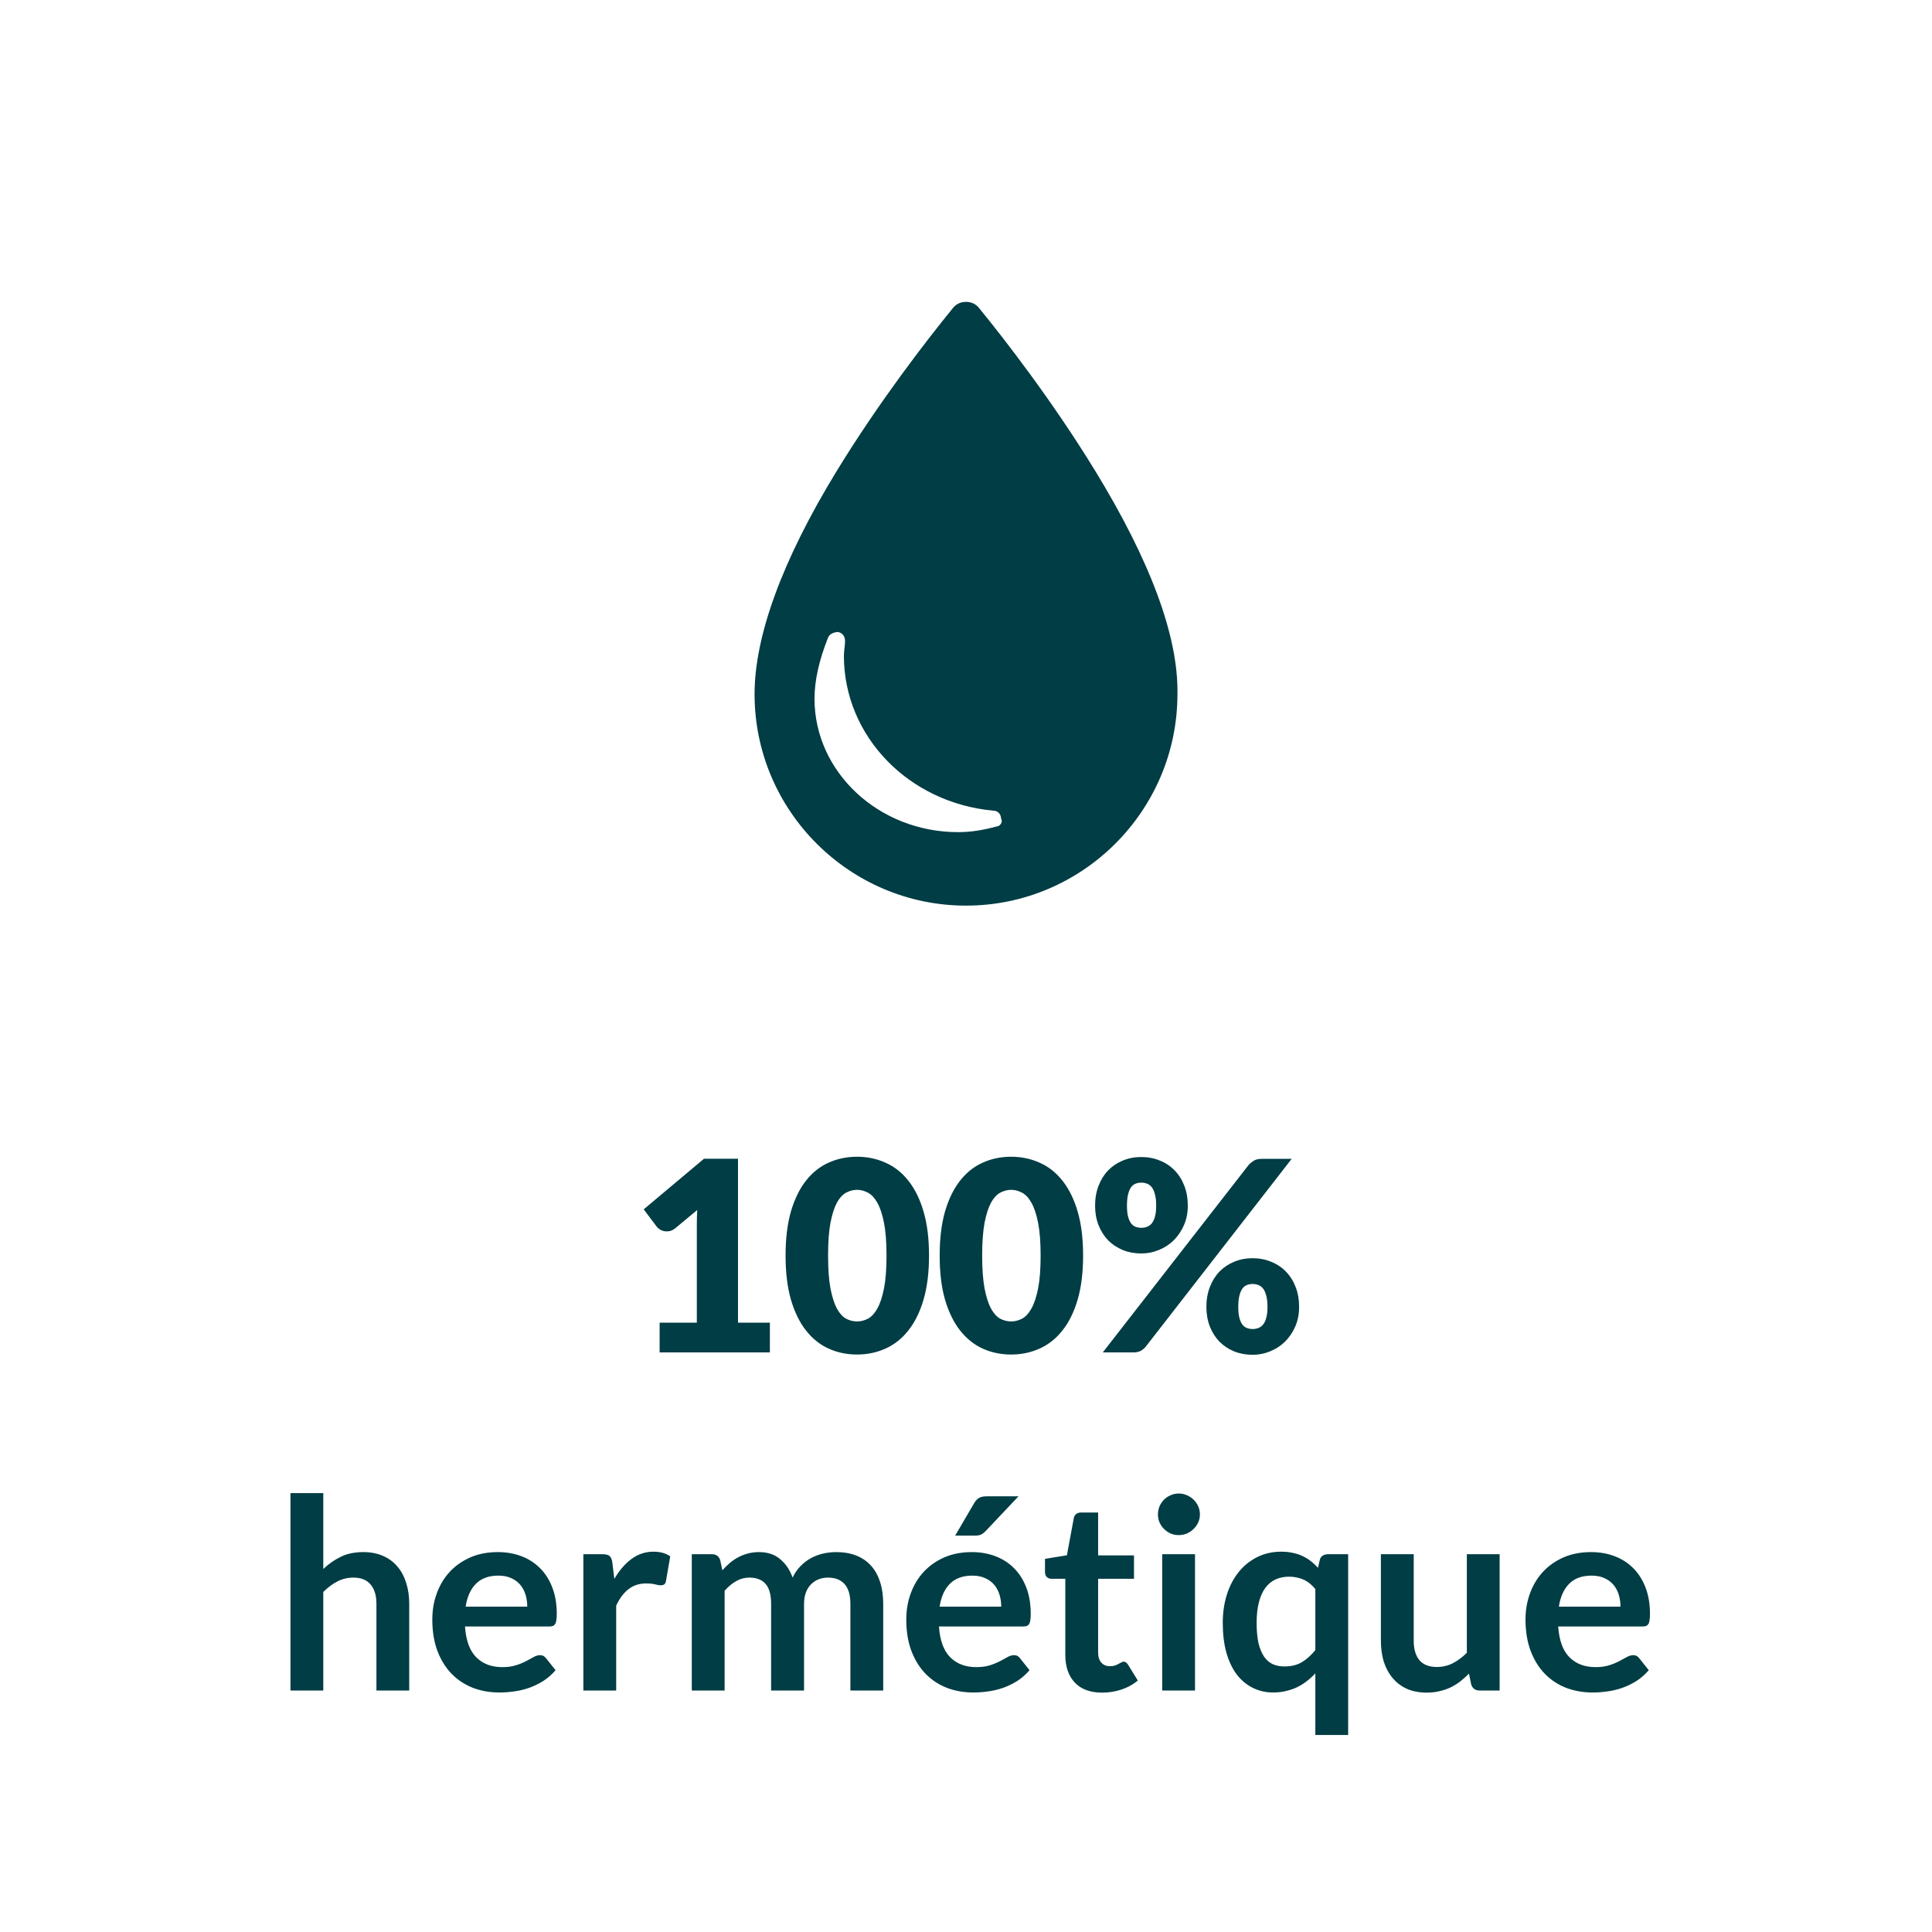
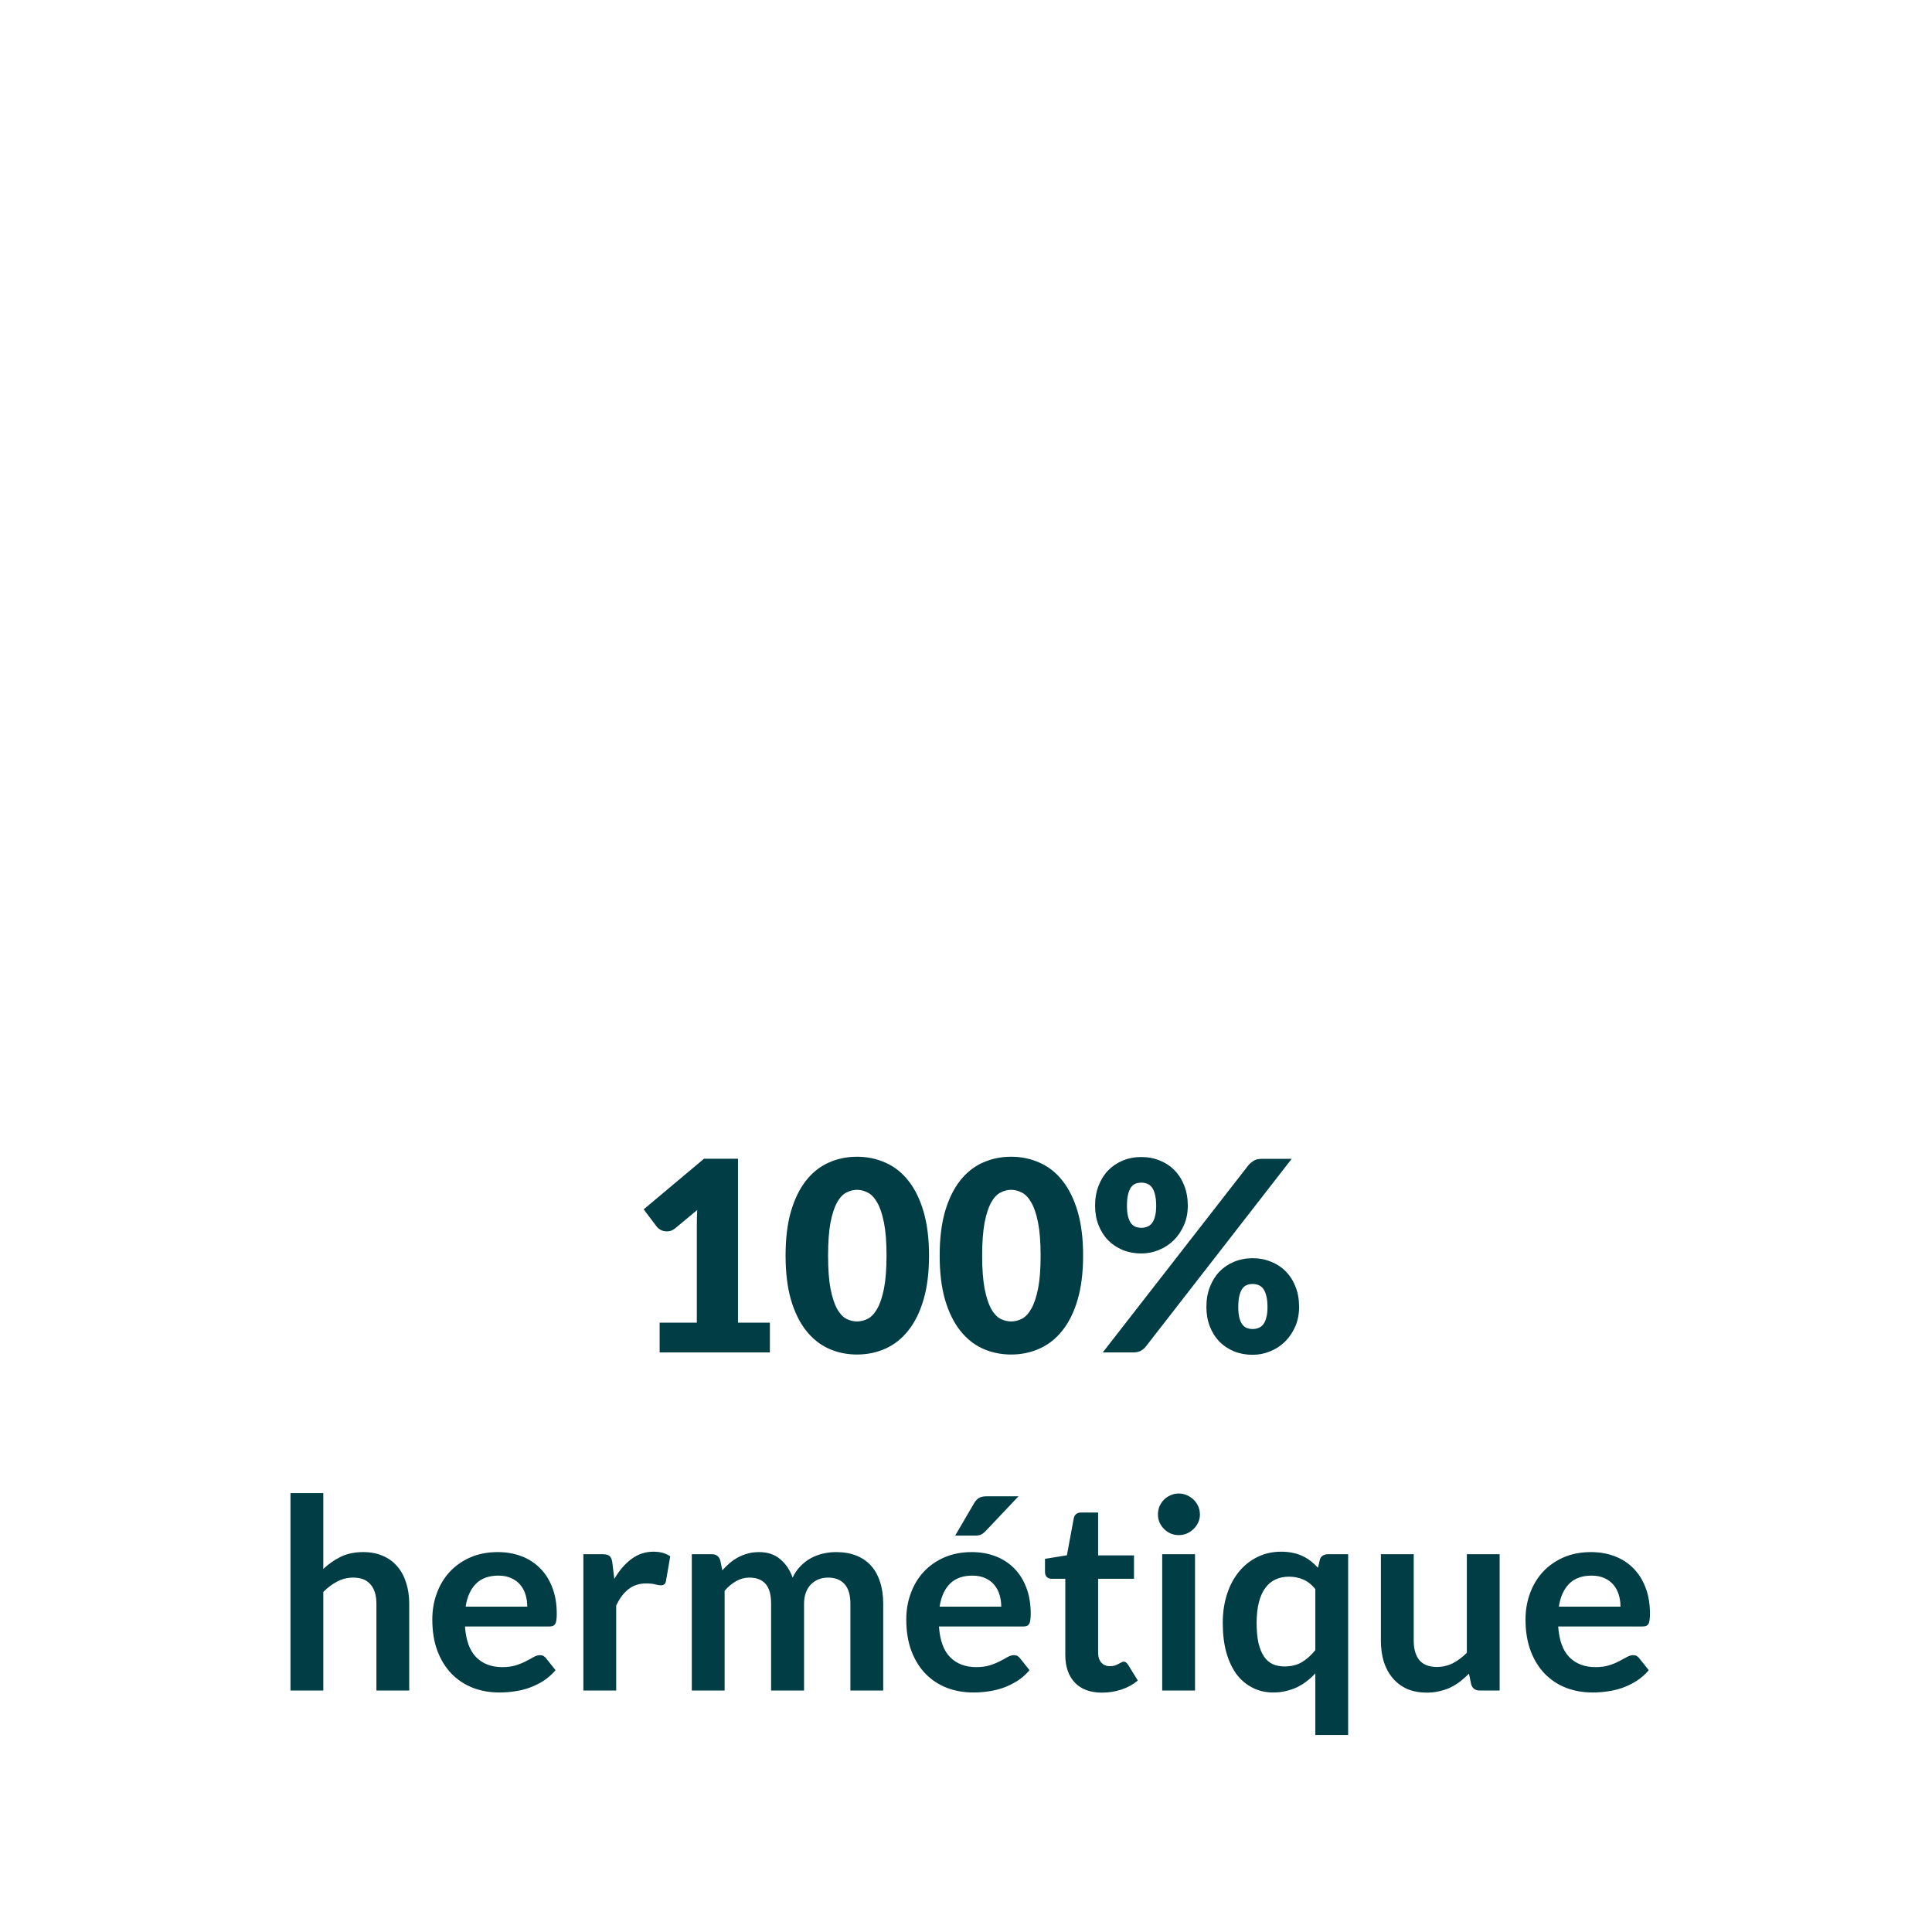
<svg xmlns="http://www.w3.org/2000/svg" height="100%" viewBox="0 0 80 80" fill="none" class=" Xc751de5363967fe4c3241248ce99e680">
  <g clip-path="url(#clip0_887_9029)">
-     <path d="M45.337 19.476C43.558 16.573 41.592 14.045 40.562 12.781C40.421 12.594 40.234 12.5 40 12.5C39.766 12.5 39.579 12.594 39.438 12.781C38.408 14.045 36.442 16.573 34.663 19.476C32.369 23.221 31.245 26.358 31.245 28.745C31.245 33.567 35.178 37.5 40 37.5C44.822 37.5 48.755 33.567 48.755 28.745C48.801 26.358 47.631 23.221 45.337 19.476ZM41.264 34.223C40.749 34.363 40.234 34.457 39.672 34.457C36.395 34.457 33.727 31.976 33.727 28.933C33.727 28.183 33.914 27.341 34.288 26.404C34.335 26.264 34.523 26.17 34.71 26.17C34.897 26.217 34.991 26.358 34.991 26.545C34.991 26.732 34.944 26.966 34.944 27.154C34.944 30.477 37.612 33.24 41.124 33.567C41.311 33.567 41.451 33.708 41.451 33.895C41.545 34.036 41.404 34.223 41.264 34.223Z" fill="#003D44" />
-   </g>
+     </g>
  <path d="M27.314 54.768H28.854V50.725C28.854 50.528 28.859 50.32 28.87 50.104L27.963 50.858C27.904 50.905 27.845 50.94 27.787 50.962C27.728 50.98 27.671 50.989 27.616 50.989C27.521 50.989 27.435 50.969 27.358 50.929C27.284 50.885 27.229 50.839 27.193 50.791L26.654 50.077L29.151 47.981H30.559V54.768H31.879V56H27.314V54.768ZM38.469 51.99C38.469 52.691 38.393 53.298 38.243 53.811C38.093 54.324 37.884 54.75 37.616 55.087C37.352 55.424 37.037 55.675 36.67 55.84C36.307 56.005 35.913 56.088 35.488 56.088C35.062 56.088 34.668 56.005 34.305 55.84C33.946 55.675 33.634 55.424 33.37 55.087C33.106 54.75 32.899 54.324 32.749 53.811C32.602 53.298 32.529 52.691 32.529 51.99C32.529 51.29 32.602 50.683 32.749 50.17C32.899 49.657 33.106 49.231 33.37 48.894C33.634 48.557 33.946 48.307 34.305 48.146C34.668 47.981 35.062 47.898 35.488 47.898C35.913 47.898 36.307 47.981 36.67 48.146C37.037 48.307 37.352 48.557 37.616 48.894C37.884 49.231 38.093 49.657 38.243 50.17C38.393 50.683 38.469 51.29 38.469 51.99ZM36.709 51.99C36.709 51.437 36.674 50.984 36.604 50.632C36.534 50.276 36.441 49.998 36.324 49.796C36.21 49.594 36.08 49.457 35.933 49.383C35.786 49.306 35.638 49.268 35.488 49.268C35.337 49.268 35.189 49.306 35.042 49.383C34.899 49.457 34.771 49.594 34.657 49.796C34.547 49.998 34.457 50.276 34.388 50.632C34.322 50.984 34.289 51.437 34.289 51.99C34.289 52.548 34.322 53.002 34.388 53.355C34.457 53.706 34.547 53.985 34.657 54.191C34.771 54.392 34.899 54.532 35.042 54.608C35.189 54.682 35.337 54.718 35.488 54.718C35.638 54.718 35.786 54.682 35.933 54.608C36.08 54.532 36.21 54.392 36.324 54.191C36.441 53.985 36.534 53.706 36.604 53.355C36.674 53.002 36.709 52.548 36.709 51.99ZM44.849 51.99C44.849 52.691 44.774 53.298 44.624 53.811C44.474 54.324 44.265 54.75 43.997 55.087C43.733 55.424 43.418 55.675 43.051 55.84C42.688 56.005 42.294 56.088 41.868 56.088C41.443 56.088 41.049 56.005 40.686 55.84C40.327 55.675 40.015 55.424 39.751 55.087C39.487 54.75 39.28 54.324 39.13 53.811C38.983 53.298 38.91 52.691 38.91 51.99C38.91 51.29 38.983 50.683 39.13 50.17C39.28 49.657 39.487 49.231 39.751 48.894C40.015 48.557 40.327 48.307 40.686 48.146C41.049 47.981 41.443 47.898 41.868 47.898C42.294 47.898 42.688 47.981 43.051 48.146C43.418 48.307 43.733 48.557 43.997 48.894C44.265 49.231 44.474 49.657 44.624 50.17C44.774 50.683 44.849 51.29 44.849 51.99ZM43.09 51.99C43.09 51.437 43.055 50.984 42.985 50.632C42.915 50.276 42.822 49.998 42.705 49.796C42.591 49.594 42.461 49.457 42.314 49.383C42.167 49.306 42.019 49.268 41.868 49.268C41.718 49.268 41.57 49.306 41.423 49.383C41.28 49.457 41.152 49.594 41.038 49.796C40.928 49.998 40.838 50.276 40.769 50.632C40.703 50.984 40.669 51.437 40.669 51.99C40.669 52.548 40.703 53.002 40.769 53.355C40.838 53.706 40.928 53.985 41.038 54.191C41.152 54.392 41.28 54.532 41.423 54.608C41.57 54.682 41.718 54.718 41.868 54.718C42.019 54.718 42.167 54.682 42.314 54.608C42.461 54.532 42.591 54.392 42.705 54.191C42.822 53.985 42.915 53.706 42.985 53.355C43.055 53.002 43.09 52.548 43.09 51.99ZM49.184 49.928C49.184 50.221 49.131 50.489 49.025 50.731C48.919 50.973 48.777 51.182 48.601 51.358C48.425 51.53 48.22 51.664 47.985 51.76C47.754 51.855 47.512 51.903 47.259 51.903C46.981 51.903 46.724 51.855 46.489 51.76C46.258 51.664 46.057 51.53 45.884 51.358C45.716 51.182 45.584 50.973 45.488 50.731C45.393 50.489 45.345 50.221 45.345 49.928C45.345 49.624 45.393 49.349 45.488 49.103C45.584 48.854 45.716 48.641 45.884 48.465C46.057 48.289 46.258 48.153 46.489 48.058C46.724 47.959 46.981 47.91 47.259 47.91C47.538 47.91 47.795 47.959 48.029 48.058C48.268 48.153 48.471 48.289 48.64 48.465C48.812 48.641 48.946 48.854 49.041 49.103C49.137 49.349 49.184 49.624 49.184 49.928ZM47.875 49.928C47.875 49.741 47.859 49.587 47.826 49.466C47.797 49.341 47.754 49.242 47.699 49.169C47.644 49.096 47.578 49.044 47.501 49.015C47.428 48.986 47.347 48.971 47.259 48.971C47.171 48.971 47.091 48.986 47.017 49.015C46.944 49.044 46.882 49.096 46.83 49.169C46.779 49.242 46.739 49.341 46.709 49.466C46.68 49.587 46.665 49.741 46.665 49.928C46.665 50.104 46.68 50.251 46.709 50.368C46.739 50.485 46.779 50.579 46.83 50.648C46.882 50.718 46.944 50.768 47.017 50.797C47.091 50.826 47.171 50.841 47.259 50.841C47.347 50.841 47.428 50.826 47.501 50.797C47.578 50.768 47.644 50.718 47.699 50.648C47.754 50.579 47.797 50.485 47.826 50.368C47.859 50.251 47.875 50.104 47.875 49.928ZM51.703 48.239C51.758 48.177 51.826 48.12 51.907 48.069C51.987 48.014 52.099 47.986 52.242 47.986H53.485L47.446 55.758C47.391 55.828 47.322 55.886 47.237 55.934C47.157 55.978 47.058 56 46.94 56H45.664L51.703 48.239ZM53.793 54.119C53.793 54.412 53.74 54.682 53.634 54.928C53.528 55.169 53.386 55.379 53.21 55.554C53.034 55.727 52.829 55.861 52.594 55.956C52.363 56.051 52.121 56.099 51.868 56.099C51.59 56.099 51.333 56.051 51.098 55.956C50.867 55.861 50.666 55.727 50.493 55.554C50.325 55.379 50.193 55.169 50.097 54.928C50.002 54.682 49.954 54.412 49.954 54.119C49.954 53.815 50.002 53.54 50.097 53.294C50.193 53.045 50.325 52.832 50.493 52.656C50.666 52.48 50.867 52.344 51.098 52.249C51.333 52.15 51.59 52.1 51.868 52.1C52.147 52.1 52.404 52.15 52.638 52.249C52.877 52.344 53.08 52.48 53.249 52.656C53.421 52.832 53.555 53.045 53.65 53.294C53.746 53.54 53.793 53.815 53.793 54.119ZM52.484 54.119C52.484 53.936 52.468 53.783 52.435 53.663C52.406 53.538 52.363 53.439 52.308 53.365C52.253 53.292 52.187 53.241 52.11 53.212C52.037 53.182 51.956 53.167 51.868 53.167C51.78 53.167 51.7 53.182 51.626 53.212C51.553 53.241 51.491 53.292 51.439 53.365C51.388 53.439 51.348 53.538 51.318 53.663C51.289 53.783 51.274 53.936 51.274 54.119C51.274 54.295 51.289 54.442 51.318 54.559C51.348 54.676 51.388 54.77 51.439 54.84C51.491 54.909 51.553 54.959 51.626 54.988C51.7 55.017 51.78 55.032 51.868 55.032C51.956 55.032 52.037 55.017 52.11 54.988C52.187 54.959 52.253 54.909 52.308 54.84C52.363 54.77 52.406 54.676 52.435 54.559C52.468 54.442 52.484 54.295 52.484 54.119ZM12.028 70V61.827H13.387V64.968C13.607 64.758 13.849 64.59 14.113 64.462C14.377 64.333 14.687 64.269 15.042 64.269C15.35 64.269 15.623 64.322 15.862 64.428C16.1 64.531 16.298 64.678 16.456 64.868C16.617 65.055 16.738 65.281 16.819 65.545C16.903 65.805 16.945 66.093 16.945 66.409V70H15.587V66.409C15.587 66.064 15.506 65.798 15.345 65.611C15.187 65.42 14.949 65.325 14.63 65.325C14.395 65.325 14.175 65.378 13.97 65.484C13.764 65.591 13.57 65.736 13.387 65.919V70H12.028ZM20.612 64.269C20.968 64.269 21.294 64.326 21.591 64.439C21.892 64.553 22.15 64.72 22.367 64.94C22.583 65.156 22.752 65.424 22.873 65.743C22.994 66.058 23.054 66.419 23.054 66.826C23.054 66.929 23.049 67.015 23.038 67.085C23.03 67.151 23.014 67.204 22.988 67.245C22.966 67.281 22.935 67.309 22.895 67.327C22.854 67.342 22.803 67.349 22.741 67.349H19.254C19.294 67.928 19.45 68.354 19.721 68.625C19.992 68.896 20.352 69.032 20.799 69.032C21.019 69.032 21.208 69.006 21.366 68.955C21.527 68.904 21.666 68.847 21.784 68.784C21.905 68.722 22.009 68.665 22.097 68.614C22.189 68.563 22.277 68.537 22.361 68.537C22.416 68.537 22.464 68.548 22.504 68.57C22.544 68.592 22.579 68.623 22.609 68.663L23.005 69.159C22.854 69.335 22.686 69.483 22.499 69.604C22.312 69.721 22.116 69.817 21.91 69.89C21.709 69.96 21.501 70.009 21.289 70.038C21.08 70.068 20.876 70.082 20.678 70.082C20.286 70.082 19.921 70.018 19.584 69.89C19.246 69.758 18.953 69.566 18.704 69.312C18.454 69.056 18.258 68.74 18.115 68.367C17.972 67.989 17.901 67.552 17.901 67.058C17.901 66.672 17.963 66.311 18.088 65.974C18.212 65.633 18.39 65.338 18.621 65.088C18.856 64.835 19.14 64.636 19.474 64.489C19.811 64.342 20.191 64.269 20.612 64.269ZM20.64 65.243C20.244 65.243 19.934 65.354 19.71 65.578C19.486 65.802 19.343 66.119 19.281 66.529H21.833C21.833 66.353 21.809 66.189 21.762 66.034C21.714 65.877 21.641 65.739 21.542 65.622C21.443 65.505 21.318 65.413 21.168 65.347C21.017 65.277 20.841 65.243 20.64 65.243ZM24.156 70V64.357H24.954C25.093 64.357 25.19 64.383 25.245 64.434C25.3 64.485 25.337 64.573 25.355 64.698L25.438 65.38C25.639 65.032 25.876 64.757 26.147 64.555C26.419 64.353 26.723 64.252 27.06 64.252C27.339 64.252 27.57 64.317 27.753 64.445L27.577 65.463C27.566 65.528 27.542 65.576 27.506 65.606C27.469 65.631 27.419 65.644 27.357 65.644C27.302 65.644 27.227 65.631 27.132 65.606C27.036 65.58 26.91 65.567 26.752 65.567C26.47 65.567 26.228 65.646 26.026 65.803C25.825 65.957 25.654 66.185 25.515 66.486V70H24.156ZM28.646 70V64.357H29.477C29.653 64.357 29.768 64.439 29.823 64.605L29.911 65.022C30.01 64.912 30.113 64.812 30.219 64.72C30.329 64.628 30.445 64.549 30.566 64.484C30.691 64.418 30.823 64.366 30.962 64.329C31.105 64.289 31.261 64.269 31.429 64.269C31.785 64.269 32.077 64.366 32.304 64.561C32.535 64.751 32.707 65.006 32.821 65.325C32.909 65.138 33.019 64.978 33.151 64.847C33.283 64.711 33.428 64.601 33.585 64.516C33.743 64.432 33.91 64.37 34.086 64.329C34.266 64.289 34.445 64.269 34.625 64.269C34.937 64.269 35.213 64.317 35.455 64.412C35.697 64.507 35.901 64.647 36.066 64.83C36.231 65.013 36.356 65.237 36.44 65.501C36.528 65.765 36.572 66.067 36.572 66.409V70H35.213V66.409C35.213 66.049 35.135 65.78 34.977 65.6C34.819 65.417 34.588 65.325 34.284 65.325C34.145 65.325 34.014 65.349 33.893 65.397C33.776 65.444 33.672 65.514 33.58 65.606C33.492 65.694 33.422 65.805 33.371 65.941C33.32 66.077 33.294 66.233 33.294 66.409V70H31.93V66.409C31.93 66.031 31.853 65.756 31.699 65.584C31.549 65.411 31.325 65.325 31.028 65.325C30.834 65.325 30.65 65.374 30.478 65.474C30.309 65.569 30.152 65.701 30.005 65.87V70H28.646ZM40.238 64.269C40.594 64.269 40.92 64.326 41.217 64.439C41.518 64.553 41.776 64.72 41.993 64.94C42.209 65.156 42.378 65.424 42.499 65.743C42.62 66.058 42.68 66.419 42.68 66.826C42.68 66.929 42.675 67.015 42.664 67.085C42.656 67.151 42.64 67.204 42.614 67.245C42.592 67.281 42.561 67.309 42.521 67.327C42.48 67.342 42.429 67.349 42.367 67.349H38.88C38.92 67.928 39.076 68.354 39.347 68.625C39.618 68.896 39.978 69.032 40.425 69.032C40.645 69.032 40.834 69.006 40.992 68.955C41.153 68.904 41.292 68.847 41.41 68.784C41.531 68.722 41.635 68.665 41.723 68.614C41.815 68.563 41.903 68.537 41.987 68.537C42.042 68.537 42.09 68.548 42.13 68.57C42.17 68.592 42.205 68.623 42.235 68.663L42.631 69.159C42.48 69.335 42.312 69.483 42.125 69.604C41.938 69.721 41.742 69.817 41.536 69.89C41.334 69.96 41.127 70.009 40.915 70.038C40.706 70.068 40.502 70.082 40.304 70.082C39.912 70.082 39.547 70.018 39.21 69.89C38.872 69.758 38.579 69.566 38.33 69.312C38.08 69.056 37.884 68.74 37.741 68.367C37.598 67.989 37.527 67.552 37.527 67.058C37.527 66.672 37.589 66.311 37.714 65.974C37.838 65.633 38.016 65.338 38.247 65.088C38.482 64.835 38.766 64.636 39.1 64.489C39.437 64.342 39.816 64.269 40.238 64.269ZM40.266 65.243C39.87 65.243 39.56 65.354 39.336 65.578C39.112 65.802 38.969 66.119 38.907 66.529H41.459C41.459 66.353 41.435 66.189 41.388 66.034C41.34 65.877 41.267 65.739 41.168 65.622C41.069 65.505 40.944 65.413 40.794 65.347C40.643 65.277 40.467 65.243 40.266 65.243ZM42.174 61.959L40.816 63.395C40.746 63.468 40.678 63.519 40.612 63.548C40.55 63.574 40.467 63.587 40.365 63.587H39.551L40.332 62.251C40.387 62.155 40.451 62.084 40.524 62.036C40.597 61.985 40.708 61.959 40.854 61.959H42.174ZM45.636 70.088C45.148 70.088 44.772 69.951 44.508 69.675C44.244 69.397 44.112 69.014 44.112 68.526V65.374H43.54C43.467 65.374 43.403 65.351 43.348 65.303C43.296 65.255 43.271 65.184 43.271 65.088V64.549L44.178 64.401L44.464 62.861C44.479 62.788 44.512 62.731 44.563 62.691C44.618 62.65 44.686 62.63 44.767 62.63H45.471V64.406H46.956V65.374H45.471V68.433C45.471 68.609 45.515 68.746 45.603 68.845C45.691 68.944 45.808 68.993 45.955 68.993C46.039 68.993 46.109 68.984 46.164 68.966C46.222 68.944 46.272 68.922 46.312 68.9C46.356 68.878 46.395 68.858 46.428 68.84C46.461 68.817 46.494 68.806 46.527 68.806C46.567 68.806 46.6 68.817 46.626 68.84C46.651 68.858 46.679 68.887 46.708 68.927L47.115 69.588C46.917 69.752 46.69 69.877 46.433 69.962C46.176 70.046 45.911 70.088 45.636 70.088ZM49.483 64.357V70H48.124V64.357H49.483ZM49.686 62.712C49.686 62.83 49.662 62.94 49.615 63.042C49.567 63.145 49.503 63.235 49.422 63.312C49.345 63.389 49.253 63.451 49.147 63.499C49.041 63.543 48.927 63.565 48.806 63.565C48.689 63.565 48.577 63.543 48.471 63.499C48.368 63.451 48.278 63.389 48.201 63.312C48.124 63.235 48.062 63.145 48.014 63.042C47.97 62.94 47.948 62.83 47.948 62.712C47.948 62.592 47.97 62.478 48.014 62.371C48.062 62.265 48.124 62.173 48.201 62.096C48.278 62.02 48.368 61.959 48.471 61.915C48.577 61.867 48.689 61.843 48.806 61.843C48.927 61.843 49.041 61.867 49.147 61.915C49.253 61.959 49.345 62.02 49.422 62.096C49.503 62.173 49.567 62.265 49.615 62.371C49.662 62.478 49.686 62.592 49.686 62.712ZM55.824 64.357V71.843H54.465V69.29C54.352 69.412 54.231 69.522 54.102 69.621C53.978 69.716 53.844 69.798 53.701 69.868C53.558 69.934 53.406 69.985 53.244 70.022C53.083 70.062 52.909 70.082 52.722 70.082C52.414 70.082 52.132 70.018 51.875 69.89C51.618 69.762 51.396 69.576 51.209 69.335C51.026 69.089 50.883 68.786 50.78 68.427C50.681 68.068 50.632 67.657 50.632 67.195C50.632 66.777 50.689 66.388 50.802 66.029C50.916 65.67 51.079 65.358 51.292 65.094C51.505 64.83 51.759 64.625 52.056 64.478C52.353 64.328 52.687 64.252 53.057 64.252C53.233 64.252 53.393 64.269 53.536 64.302C53.683 64.331 53.816 64.375 53.937 64.434C54.062 64.493 54.176 64.562 54.278 64.643C54.381 64.724 54.48 64.815 54.575 64.918L54.647 64.605C54.665 64.52 54.706 64.458 54.768 64.418C54.83 64.377 54.905 64.357 54.993 64.357H55.824ZM53.184 69.004C53.466 69.004 53.706 68.946 53.904 68.829C54.102 68.711 54.289 68.544 54.465 68.328V65.798C54.311 65.611 54.143 65.479 53.959 65.402C53.78 65.325 53.585 65.287 53.376 65.287C53.171 65.287 52.984 65.325 52.815 65.402C52.65 65.479 52.509 65.596 52.392 65.754C52.278 65.908 52.19 66.106 52.128 66.348C52.066 66.586 52.034 66.869 52.034 67.195C52.034 67.525 52.06 67.805 52.111 68.037C52.166 68.264 52.243 68.451 52.342 68.597C52.441 68.74 52.562 68.845 52.705 68.911C52.848 68.973 53.008 69.004 53.184 69.004ZM58.539 64.357V67.943C58.539 68.288 58.618 68.555 58.775 68.746C58.937 68.933 59.177 69.026 59.496 69.026C59.73 69.026 59.95 68.975 60.156 68.873C60.361 68.766 60.556 68.621 60.739 68.438V64.357H62.097V70H61.267C61.091 70 60.975 69.918 60.92 69.752L60.827 69.302C60.709 69.419 60.589 69.527 60.464 69.626C60.339 69.721 60.205 69.804 60.062 69.874C59.923 69.939 59.771 69.991 59.606 70.028C59.444 70.068 59.27 70.088 59.083 70.088C58.775 70.088 58.502 70.037 58.264 69.934C58.029 69.828 57.831 69.679 57.67 69.489C57.508 69.298 57.386 69.072 57.301 68.812C57.221 68.548 57.18 68.258 57.18 67.943V64.357H58.539ZM65.88 64.269C66.235 64.269 66.562 64.326 66.859 64.439C67.159 64.553 67.418 64.72 67.634 64.94C67.851 65.156 68.019 65.424 68.14 65.743C68.261 66.058 68.322 66.419 68.322 66.826C68.322 66.929 68.316 67.015 68.305 67.085C68.298 67.151 68.281 67.204 68.256 67.245C68.234 67.281 68.203 67.309 68.162 67.327C68.122 67.342 68.071 67.349 68.008 67.349H64.521C64.562 67.928 64.717 68.354 64.989 68.625C65.26 68.896 65.619 69.032 66.067 69.032C66.287 69.032 66.476 69.006 66.633 68.955C66.795 68.904 66.934 68.847 67.051 68.784C67.172 68.722 67.277 68.665 67.365 68.614C67.456 68.563 67.544 68.537 67.629 68.537C67.684 68.537 67.731 68.548 67.772 68.57C67.812 68.592 67.847 68.623 67.876 68.663L68.272 69.159C68.122 69.335 67.953 69.483 67.766 69.604C67.579 69.721 67.383 69.817 67.178 69.89C66.976 69.96 66.769 70.009 66.556 70.038C66.347 70.068 66.144 70.082 65.946 70.082C65.553 70.082 65.189 70.018 64.851 69.89C64.514 69.758 64.221 69.566 63.971 69.312C63.722 69.056 63.526 68.74 63.383 68.367C63.24 67.989 63.168 67.552 63.168 67.058C63.168 66.672 63.231 66.311 63.355 65.974C63.48 65.633 63.658 65.338 63.889 65.088C64.123 64.835 64.408 64.636 64.741 64.489C65.079 64.342 65.458 64.269 65.88 64.269ZM65.907 65.243C65.511 65.243 65.201 65.354 64.978 65.578C64.754 65.802 64.611 66.119 64.549 66.529H67.101C67.101 66.353 67.077 66.189 67.029 66.034C66.982 65.877 66.908 65.739 66.809 65.622C66.71 65.505 66.586 65.413 66.435 65.347C66.285 65.277 66.109 65.243 65.907 65.243Z" fill="#003D44" />
  <defs>
    <clipPath id="clip0_887_9029">
-       <rect width="17.509" height="25" fill="white" transform="translate(31.245 12.5)" />
-     </clipPath>
+       </clipPath>
  </defs>
</svg>